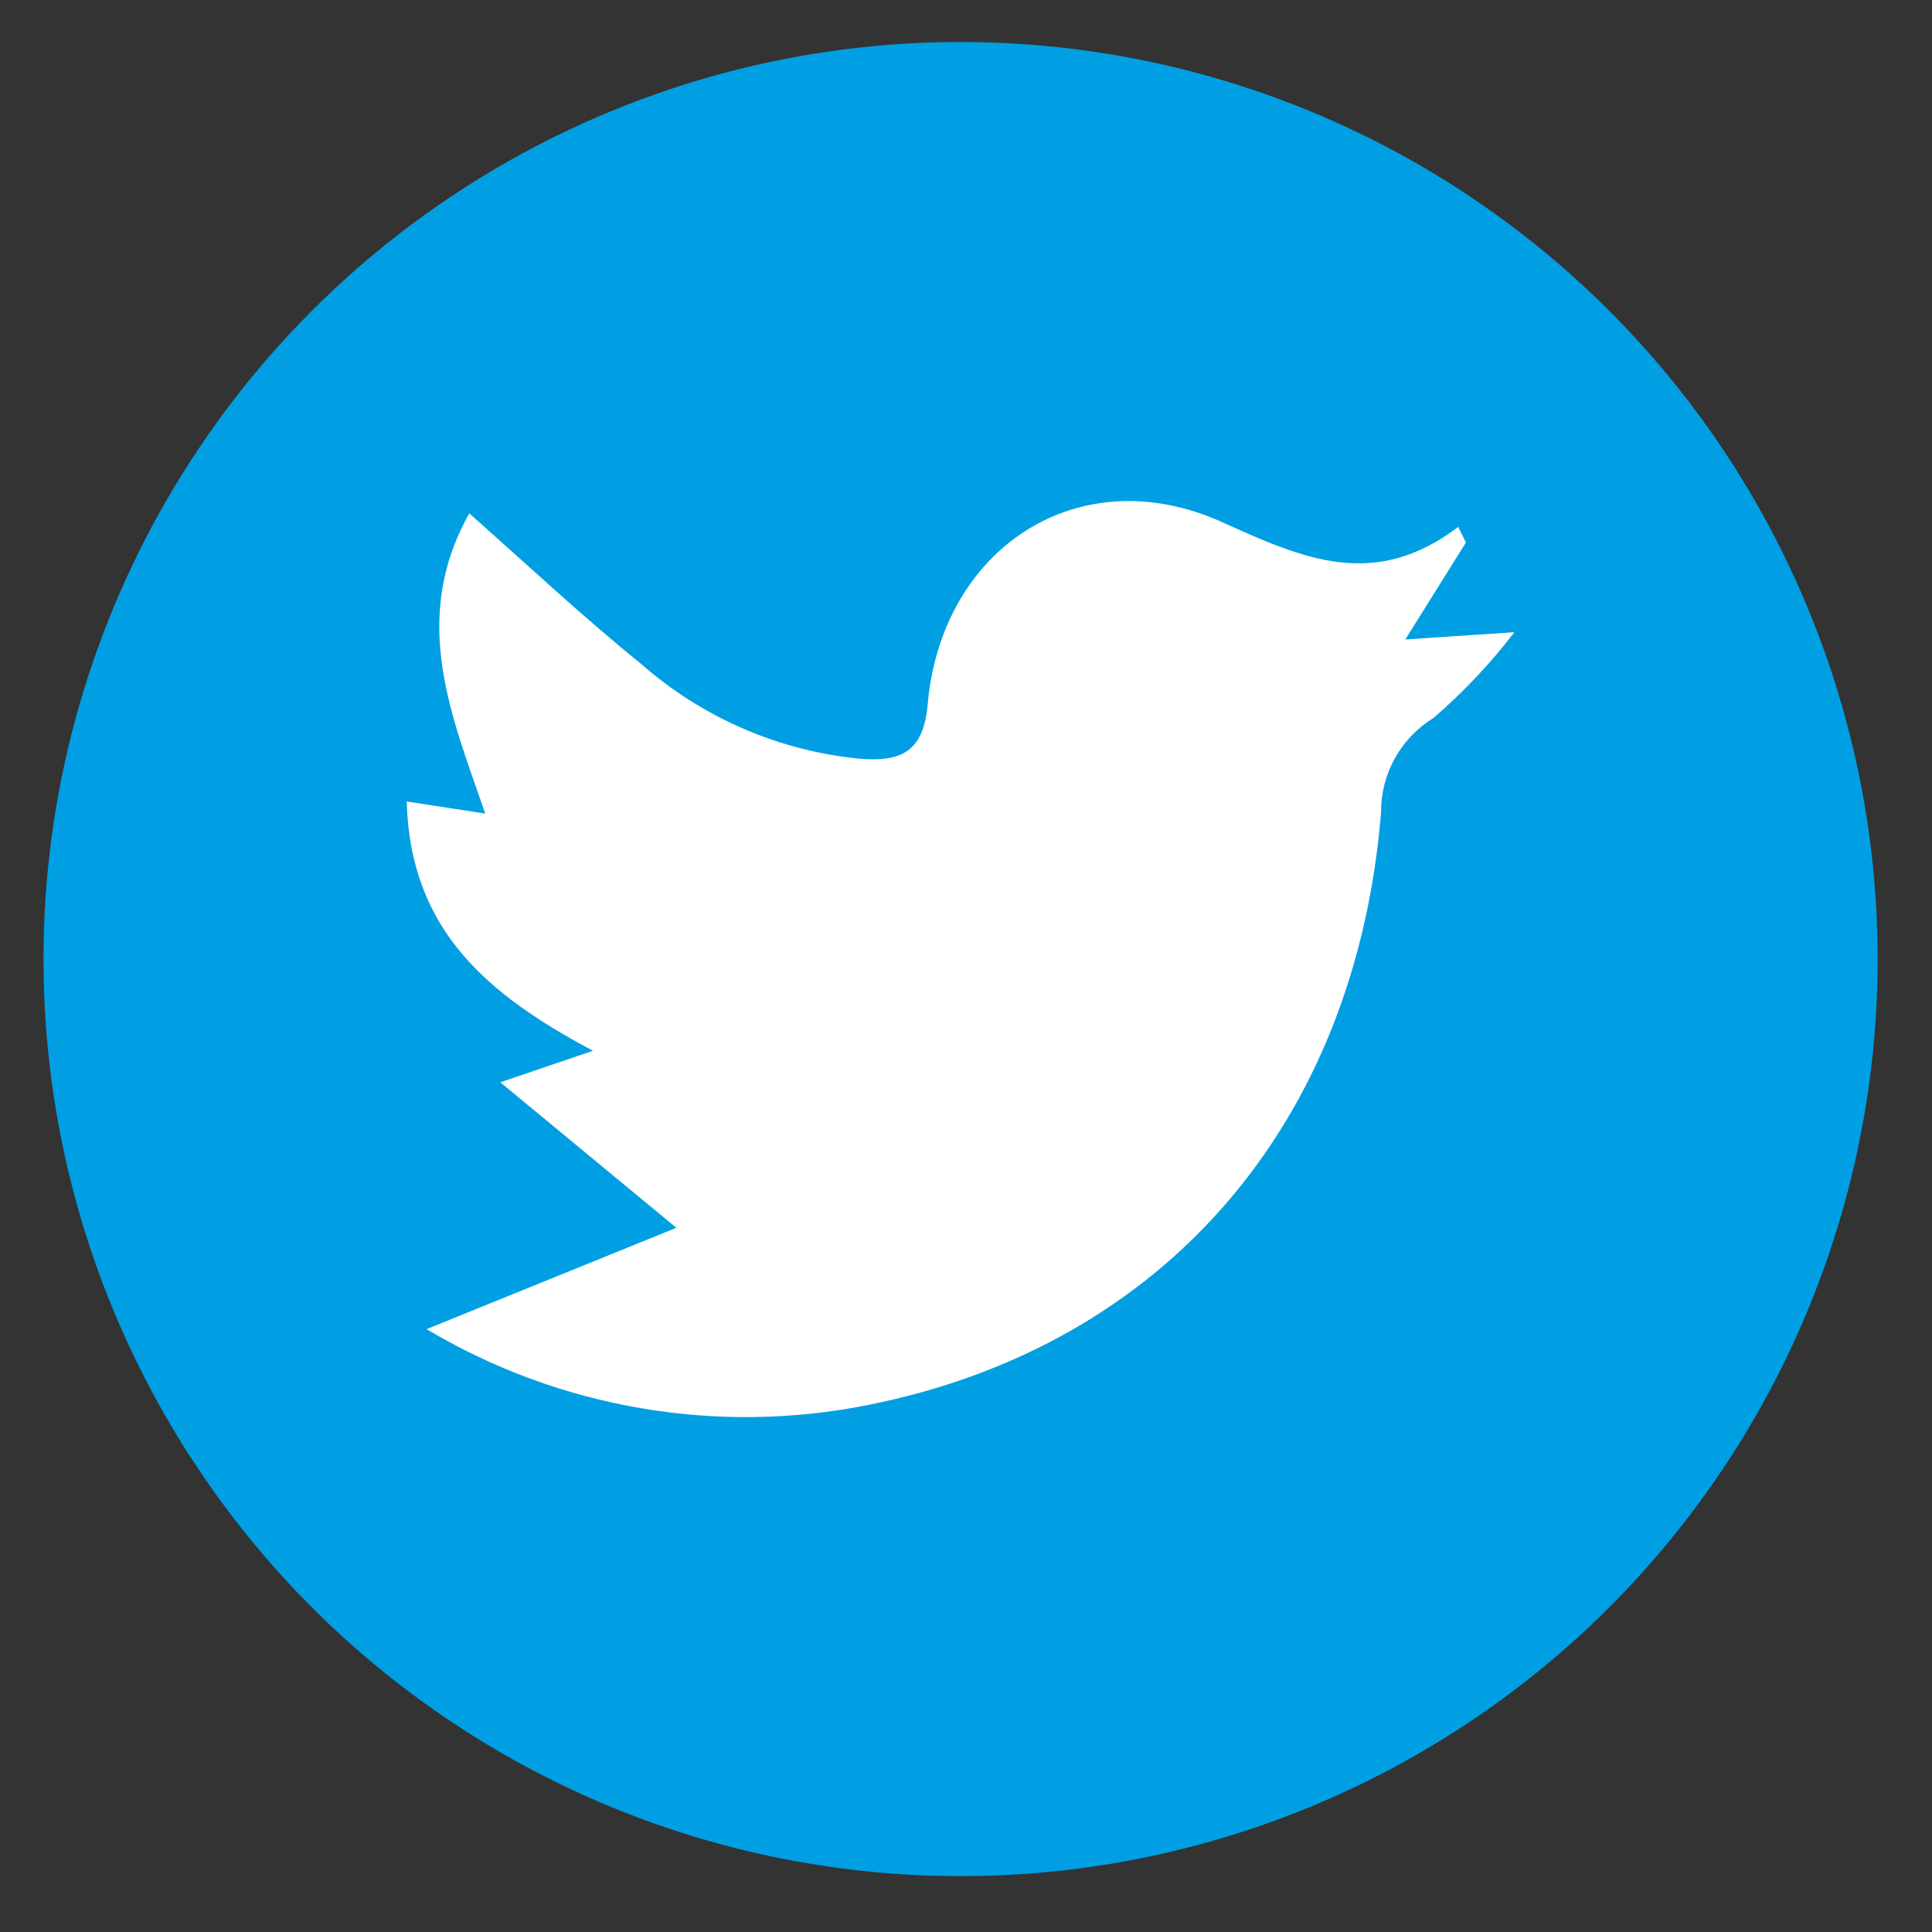
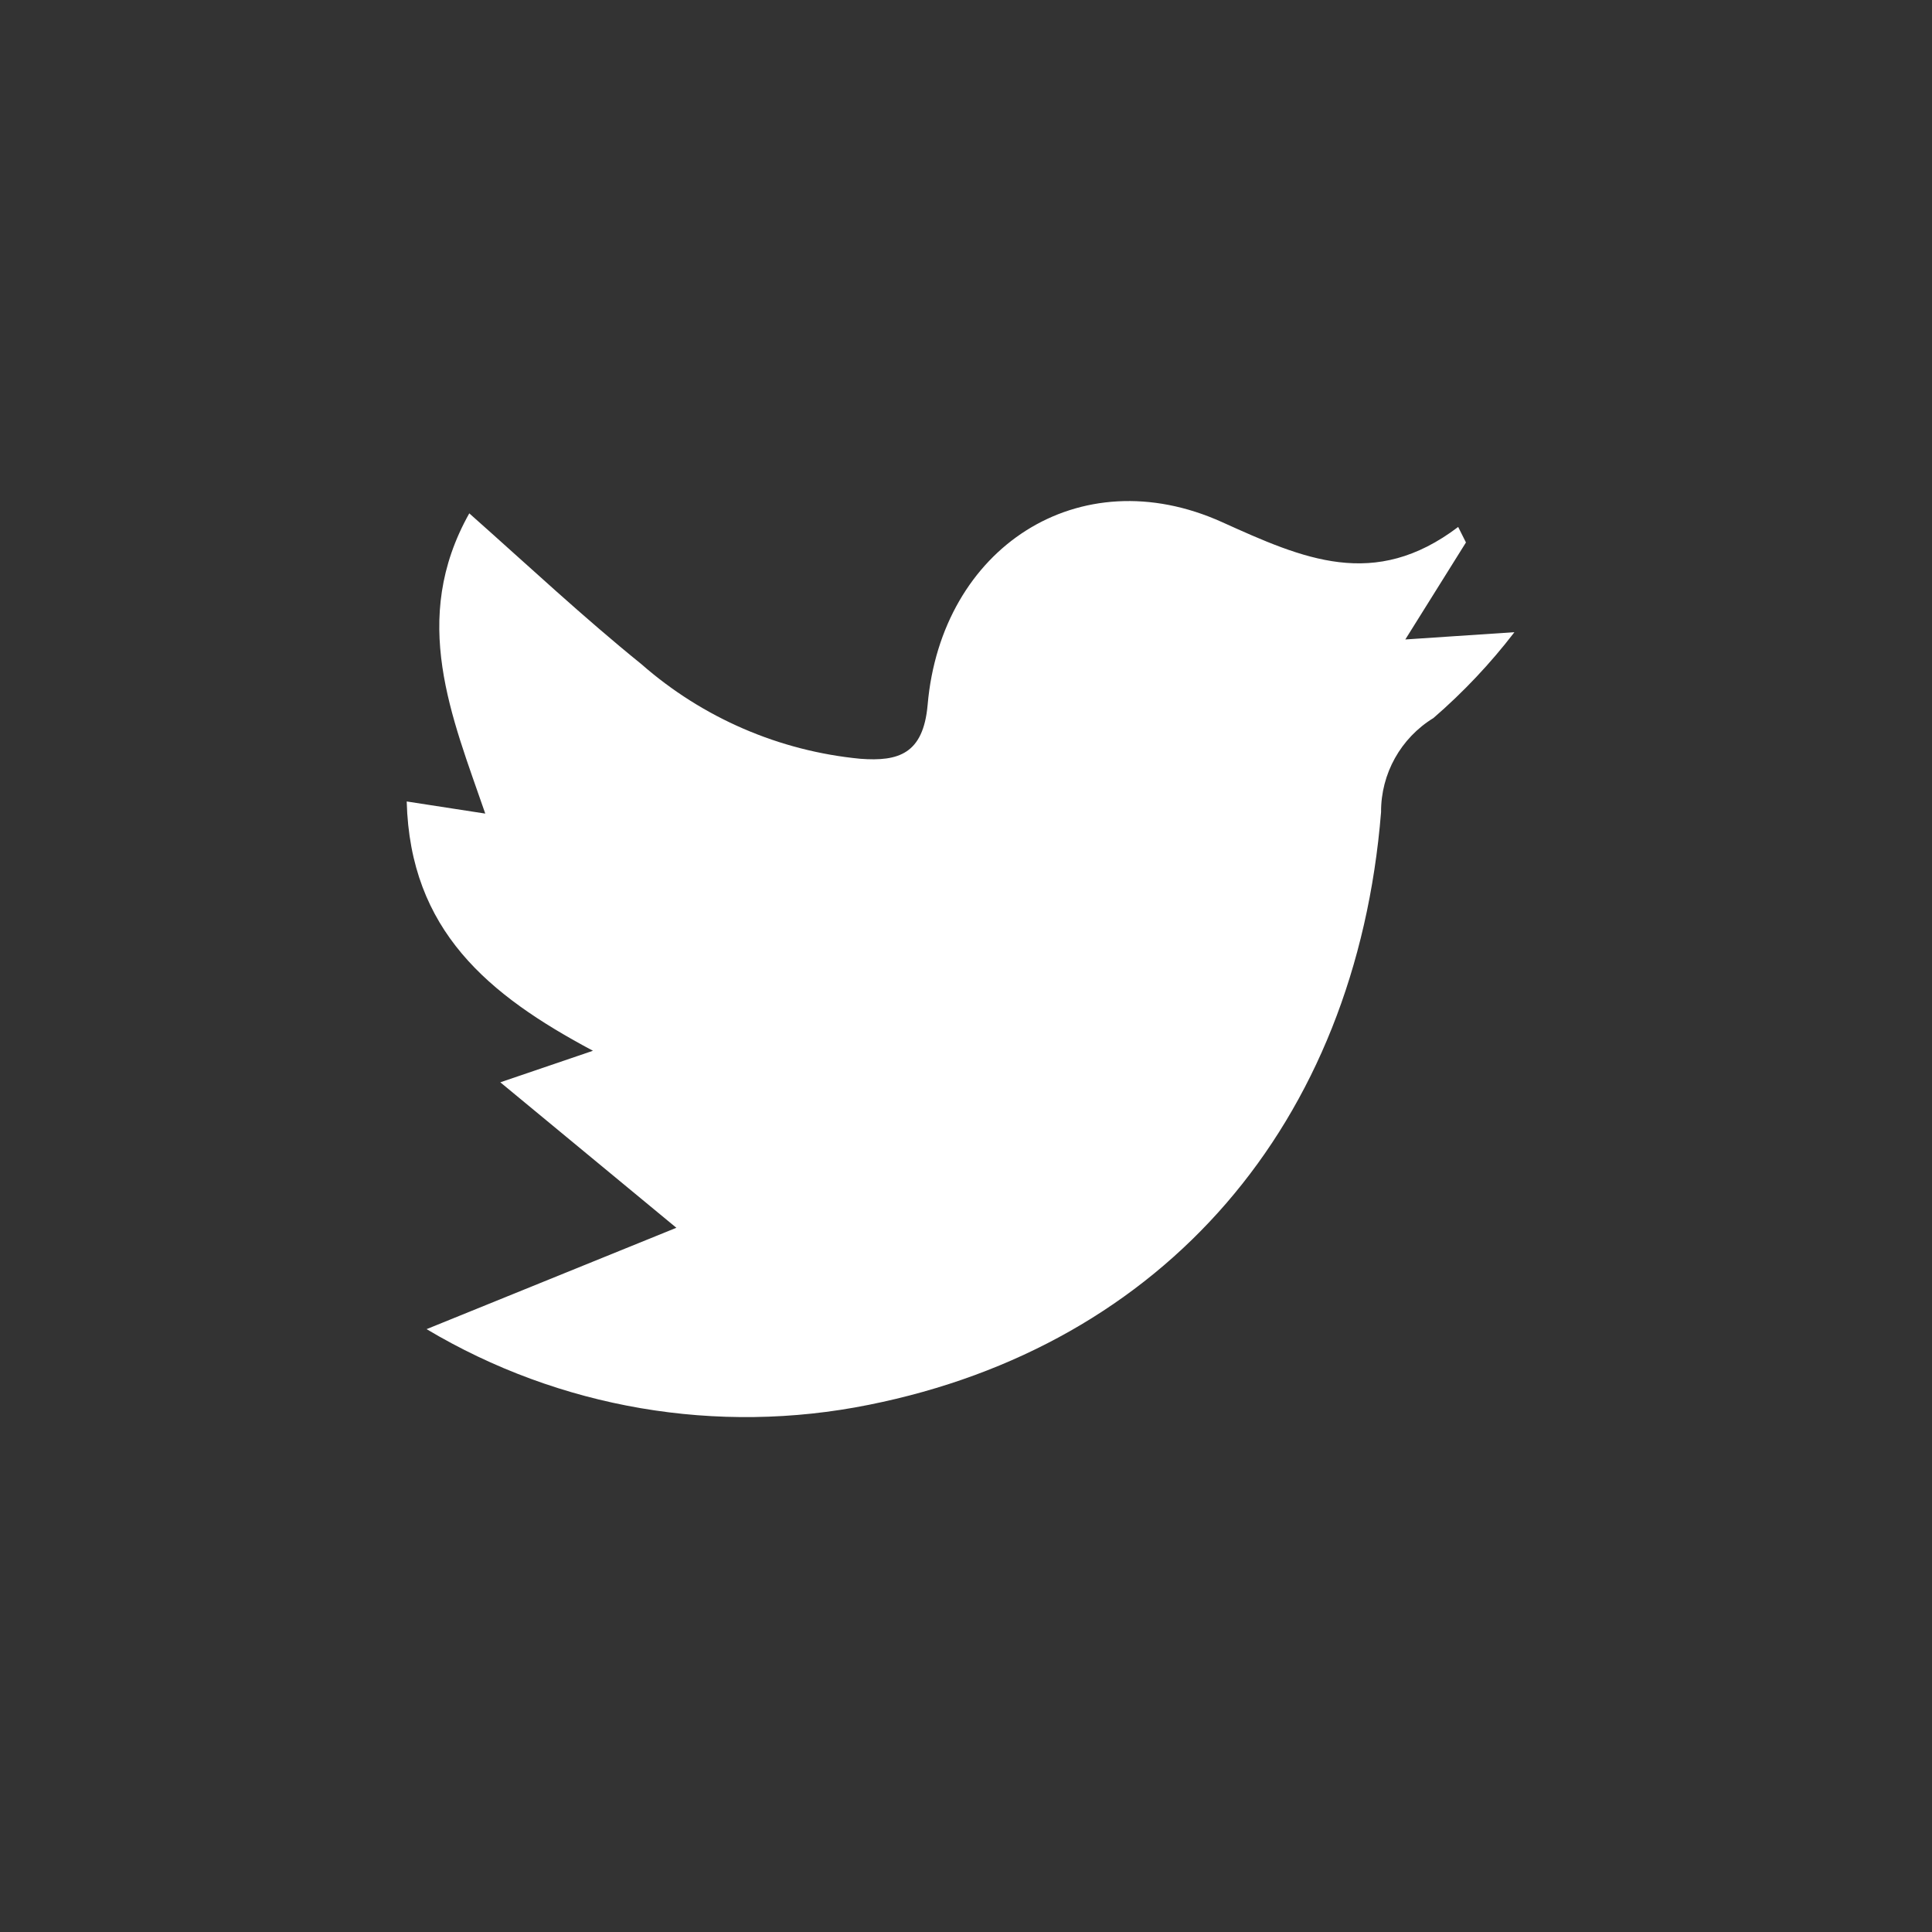
<svg xmlns="http://www.w3.org/2000/svg" version="1.1" id="Layer_1" x="0px" y="0px" width="80px" height="80px" viewBox="0 0 80 80" enable-background="new 0 0 80 80" xml:space="preserve">
  <rect x="0" y="0" width="80" height="80" fill="#333333" stroke="none" />
-   <circle fill="#009FE3" cx="39.775" cy="39.713" r="37.974" />
  <g>
    <title>twitter-black</title>
-     <path fill="#FFFFFF" d="M17.664,55.037l10.343-4.197l-7.29-6.024l3.836-1.306c-4.338-2.31-7.571-4.981-7.712-10.323l3.253,0.502   c-1.385-4.017-3.133-8.033-0.662-12.432c2.49,2.209,4.719,4.298,7.129,6.246c2.534,2.223,5.703,3.593,9.058,3.916   c1.587,0.121,2.611-0.201,2.792-2.229c0.562-6.507,6.266-10.242,12.19-7.571c3.374,1.526,6.306,2.832,9.779,0.201l0.322,0.642   l-2.511,4.017l4.519-0.302c-0.994,1.295-2.118,2.486-3.354,3.555c-1.355,0.83-2.178,2.307-2.169,3.896   C56.144,46.542,48.21,55.72,35.979,58.17C29.697,59.437,23.169,58.319,17.664,55.037z" />
+     <path fill="#FFFFFF" d="M17.664,55.037l10.343-4.197l-7.29-6.024l3.836-1.306c-4.338-2.31-7.571-4.981-7.712-10.323l3.253,0.502   c-1.385-4.017-3.133-8.033-0.662-12.432c2.49,2.209,4.719,4.298,7.129,6.246c2.534,2.223,5.703,3.593,9.058,3.916   c1.587,0.121,2.611-0.201,2.792-2.229c0.562-6.507,6.266-10.242,12.19-7.571c3.374,1.526,6.306,2.832,9.779,0.201l0.322,0.642   l-2.511,4.017l4.519-0.302c-0.994,1.295-2.118,2.486-3.354,3.555c-1.355,0.83-2.178,2.307-2.169,3.896   C56.144,46.542,48.21,55.72,35.979,58.17C29.697,59.437,23.169,58.319,17.664,55.037" />
  </g>
</svg>